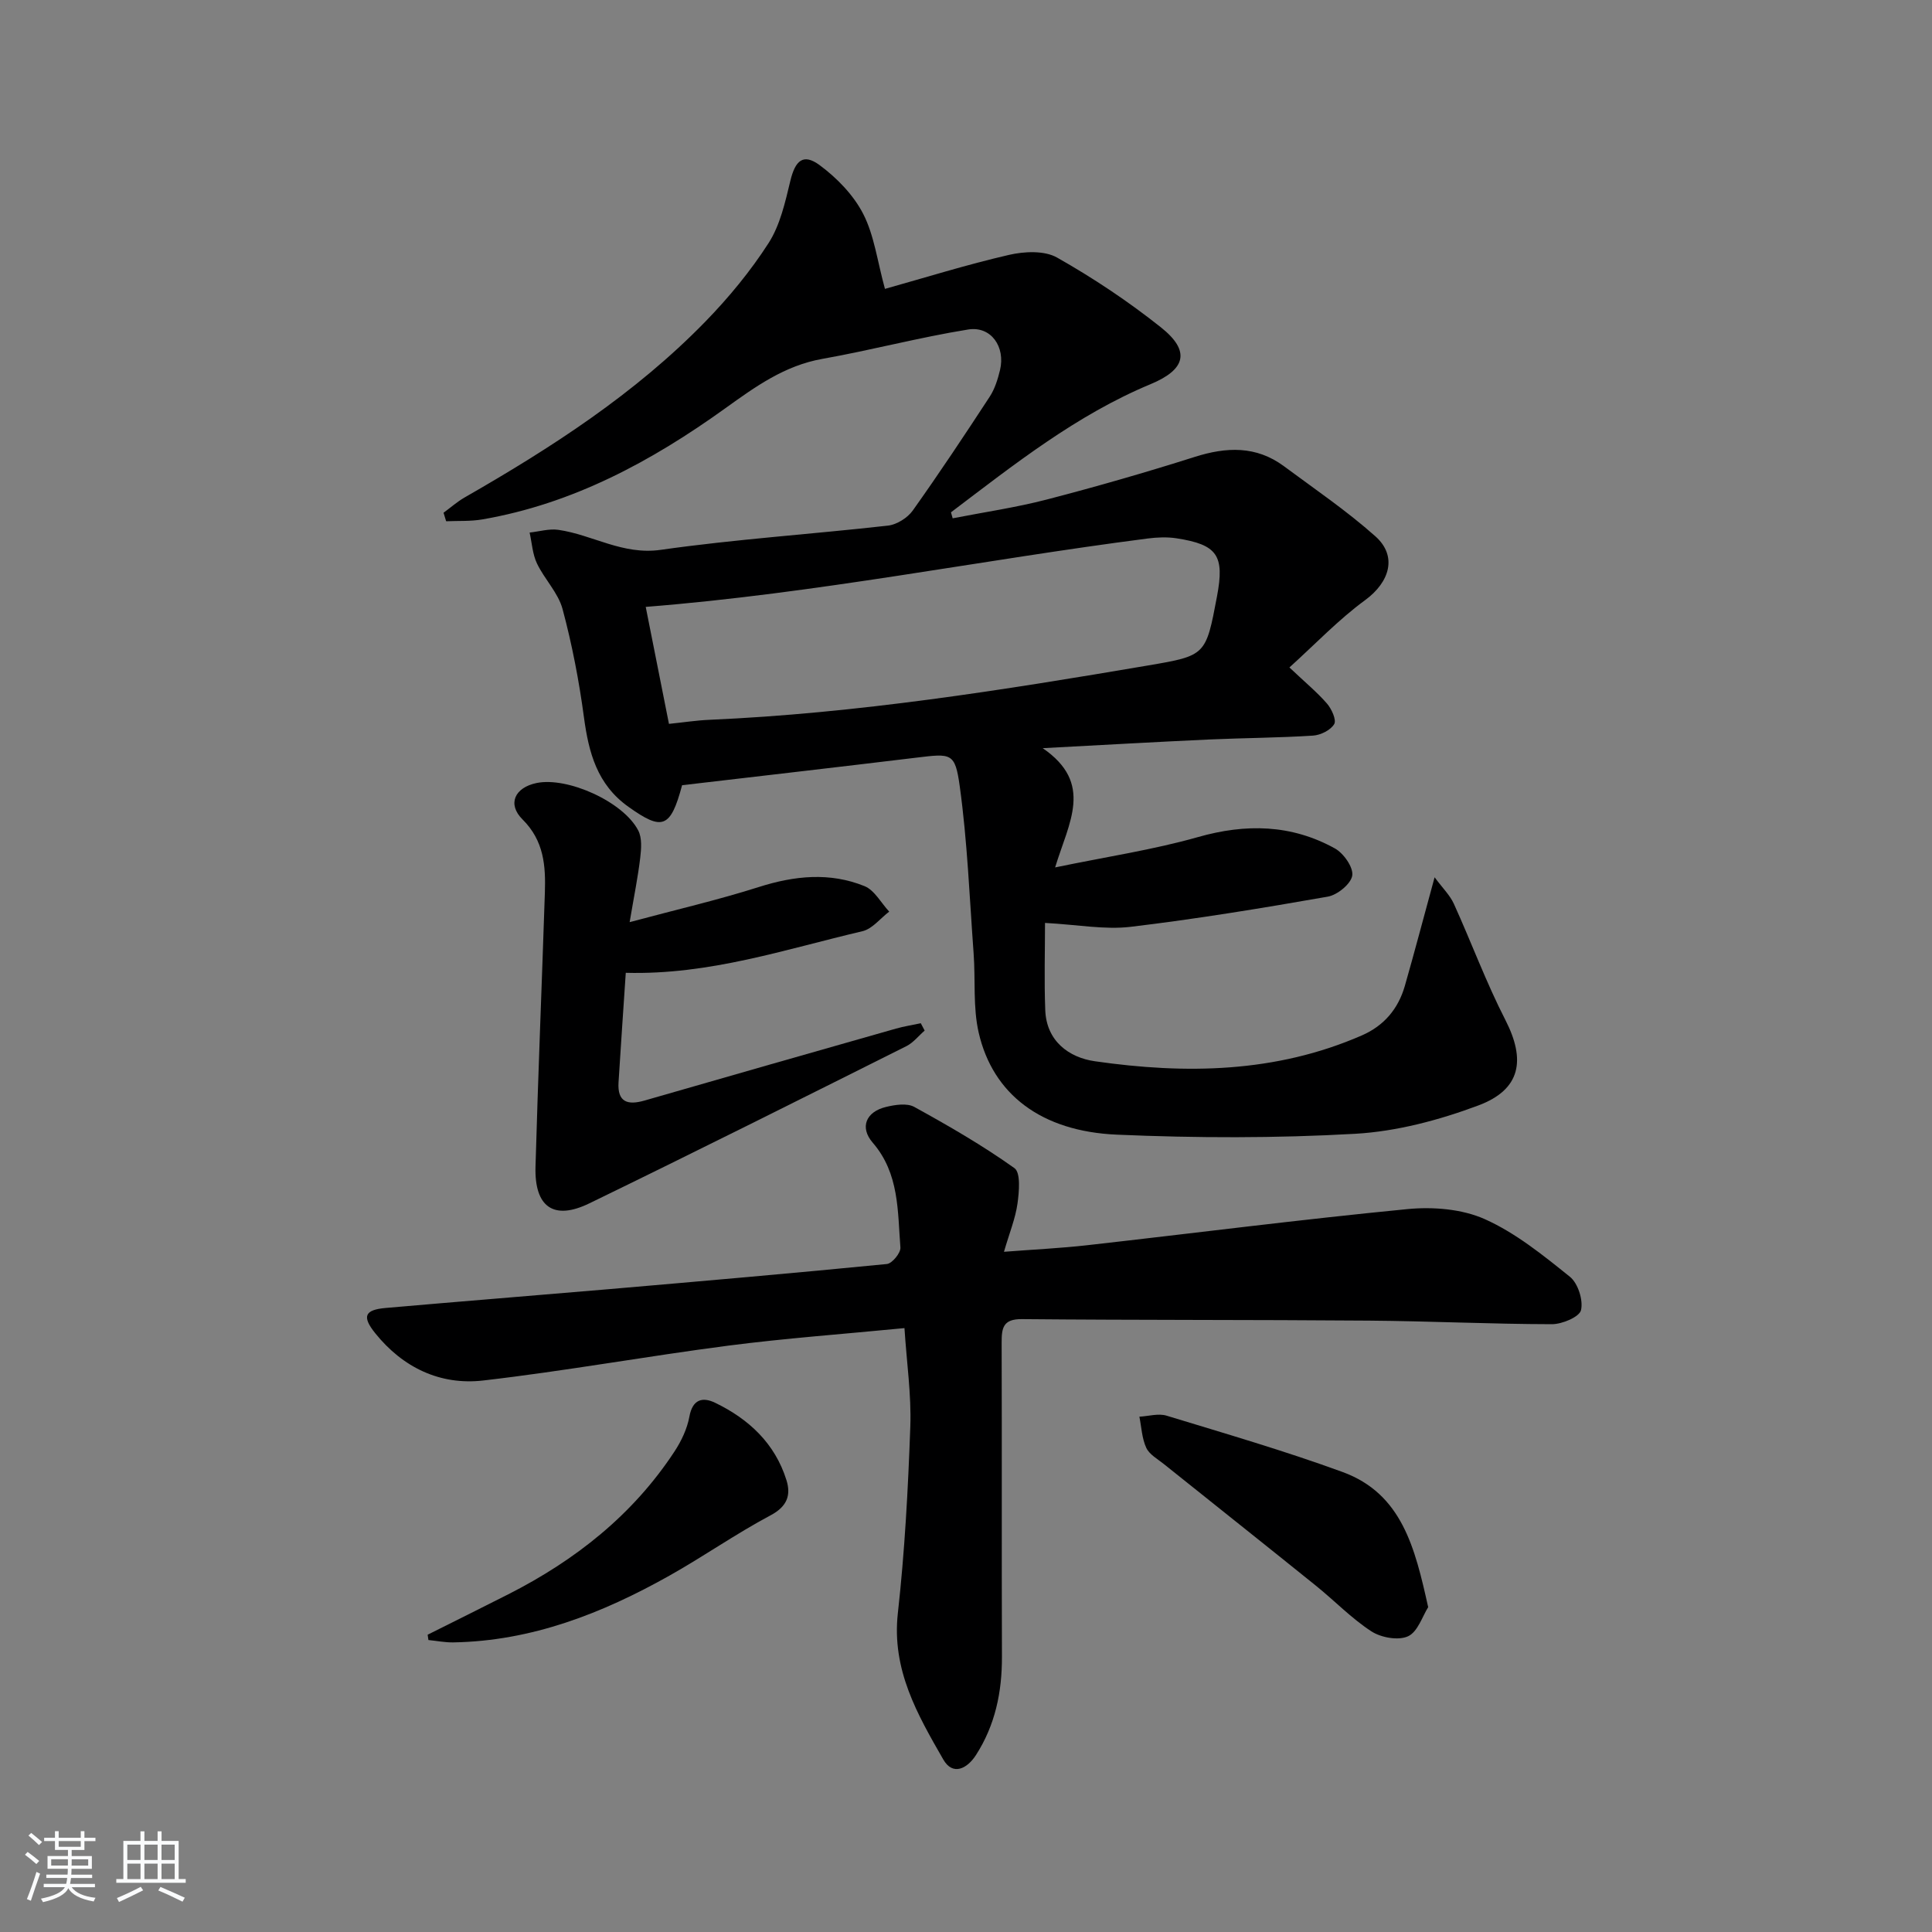
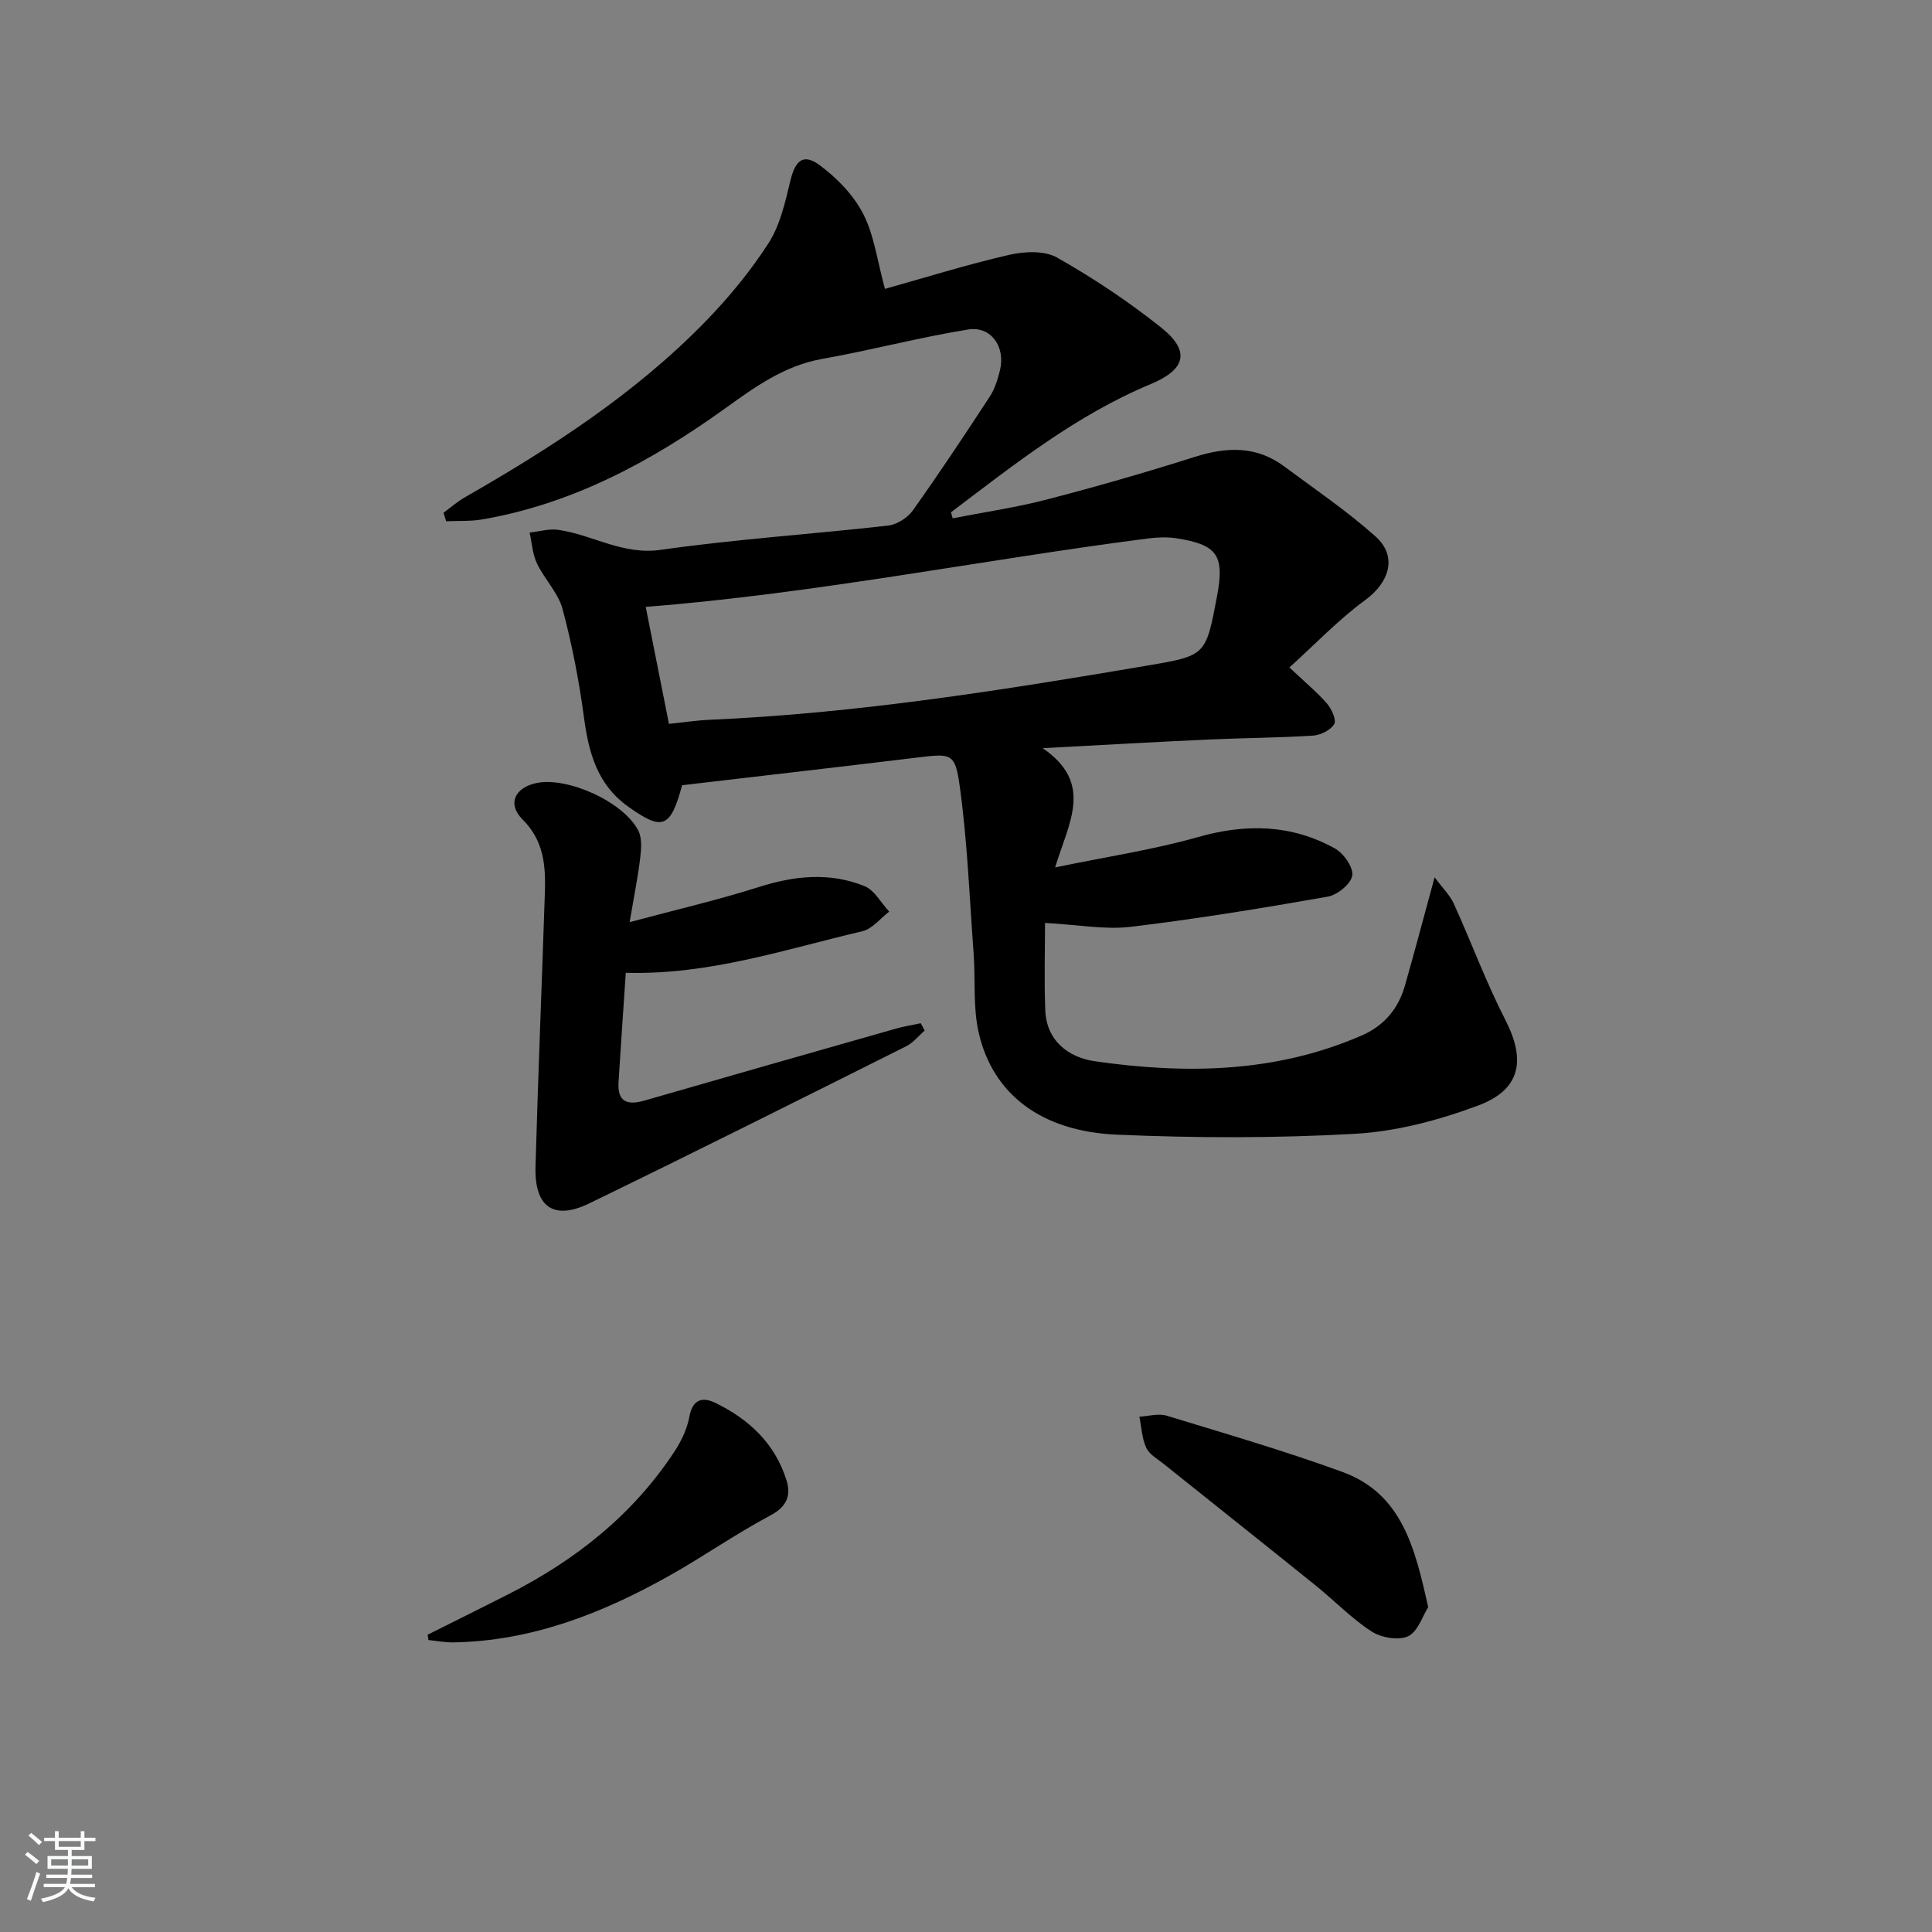
<svg xmlns="http://www.w3.org/2000/svg" enable-background="new 0 0 400 400" viewBox="0 0 400 400">
  <rect x="0" y="0" width="400" height="400" fill="#808080" stroke="none" />
  <path d="m5.17 384 .55-.58c.85.61 1.65 1.24 2.4 1.87l-.59.64c-.83-.73-1.62-1.38-2.36-1.93m1.22 9.53-.82-.34c.71-1.76 1.37-3.64 1.98-5.63.24.13.5.25.76.36-.6 1.67-1.24 3.54-1.92 5.61m-.5-13.5.57-.54c.56.44 1.31 1.06 2.26 1.87l-.65.64c-.67-.66-1.4-1.32-2.18-1.97m3.25.46h2.24v-1.36h.77v1.36h4.57v-1.36h.76v1.36h2.28v.69h-2.28v1.84h-2.64v1.26h4.18v2.64h-4.21c0 .45-.02.86-.05 1.21h4.32v.69h-4.38c-.04.34-.1.75-.19 1.22h5.15v.69h-4.82c.87 1.19 2.51 1.92 4.93 2.19-.17.31-.3.57-.37.76-2.77-.49-4.52-1.41-5.26-2.76-.56 1.26-2.3 2.23-5.24 2.9-.12-.24-.26-.48-.43-.72 2.73-.55 4.38-1.34 4.96-2.38h-4.38v-.69h4.65c.1-.38.17-.79.21-1.22h-4.32v-.69h4.4c.03-.34.05-.75.05-1.21h-4.2v-2.64h4.23v-1.26h-2.69v-1.84h-2.24zm1.46 4.46v1.29h3.45c.01-.4.02-.57.01-.53v-.32-.45h-3.46zm1.55-2.59h4.57v-1.19h-4.57zm6.11 2.59h-3.42v.77c-.01.19-.01.37-.02.53h3.44z" fill="#fafbfc" />
-   <path d="m32.63 379.16h.82v1.98h3.54v7.89h1.46v.78h-14.37v-.78h1.46v-7.89h3.54v-1.98h.82v1.98h2.73zm-3.49 11.48.5.73c-1.61.82-3.28 1.63-5 2.42-.13-.27-.28-.55-.44-.82 1.75-.73 3.4-1.5 4.94-2.33m-2.78-5.55h2.73v-3.18h-2.73zm0 3.95h2.73v-3.2h-2.73zm3.54-3.95h2.73v-3.18h-2.73zm0 3.95h2.73v-3.2h-2.73zm7.89 4.68c-1.84-.92-3.51-1.7-5.02-2.32l.45-.73c1.89.8 3.57 1.55 5.04 2.23zm-1.62-11.81h-2.73v3.18h2.73zm-2.73 7.13h2.73v-3.2h-2.73z" fill="#fafbfc" />
  <g fill="#000001">
    <path d="m297.02 181.63c1.68 2.27 3.18 3.72 3.98 5.48 3.63 7.99 6.68 16.28 10.68 24.08 4.23 8.26 3.21 14.38-5.6 17.68-8.13 3.04-16.91 5.38-25.52 5.87-16.39.93-32.9.89-49.31.18-15.68-.67-25.69-8.37-28.62-21.11-1.21-5.26-.65-10.91-1.05-16.38-.85-11.57-1.29-23.2-2.88-34.67-.96-6.97-1.77-6.76-8.94-5.9-16.28 1.97-32.58 3.84-48.54 5.71-2.4 8.99-4.13 9.44-11.11 4.47-6.48-4.61-8.22-11.19-9.21-18.53-1.01-7.54-2.46-15.08-4.43-22.42-.91-3.37-3.75-6.18-5.3-9.44-.92-1.93-1.04-4.25-1.52-6.39 1.99-.21 4.05-.84 5.97-.56 7.09 1.03 13.29 5.26 21.17 4.14 15.61-2.22 31.39-3.25 47.07-5.02 1.82-.21 4.03-1.6 5.11-3.11 5.5-7.73 10.75-15.64 15.94-23.58 1.05-1.61 1.67-3.6 2.13-5.5 1.16-4.82-1.85-9.17-6.59-8.41-10.13 1.63-20.09 4.29-30.19 6.08-7.83 1.39-13.87 5.76-20.08 10.22-15.25 10.96-31.54 19.78-50.33 23.02-2.44.42-4.98.27-7.48.38-.18-.59-.36-1.17-.54-1.76 1.46-1.07 2.83-2.29 4.39-3.18 17.95-10.29 35.28-21.47 49.8-36.38 4.85-4.98 9.36-10.45 13.11-16.28 2.4-3.74 3.44-8.48 4.51-12.91 1.01-4.17 2.65-5.72 6.04-3.23 3.59 2.65 7.03 6.19 9.04 10.11 2.28 4.44 2.91 9.74 4.5 15.52 8.23-2.3 16.88-5.01 25.69-7.04 3.16-.73 7.33-.93 9.95.56 7.5 4.24 14.75 9.08 21.49 14.44 6.21 4.93 5.13 8.74-2.12 11.76-15.36 6.39-28.25 16.63-41.34 26.54.12.41.23.83.35 1.24 6.5-1.27 13.09-2.23 19.49-3.89 10.28-2.67 20.5-5.61 30.62-8.82 6.58-2.09 12.73-2.33 18.47 1.92 6.39 4.74 13.01 9.24 18.93 14.51 4.64 4.13 2.95 9.51-2.1 13.21-5.51 4.03-10.28 9.06-15.69 13.95 3.32 3.14 5.75 5.14 7.78 7.48.96 1.11 2 3.4 1.49 4.25-.74 1.25-2.81 2.28-4.38 2.38-7.13.46-14.29.48-21.43.8-10.95.5-21.9 1.13-34.54 1.8 10.62 7.29 5.43 15.31 2.57 24.69 10.7-2.22 20.31-3.65 29.57-6.28 9.95-2.83 19.35-2.63 28.36 2.35 1.8 1 3.85 3.92 3.59 5.61-.26 1.72-3.07 4.02-5.06 4.37-13.56 2.38-27.17 4.62-40.84 6.25-5.34.63-10.89-.44-17.71-.81 0 5.66-.19 11.87.05 18.07.25 6.41 4.91 9.8 10.26 10.57 18.78 2.7 37.44 2.44 55.29-5.35 4.6-2.01 7.51-5.49 8.88-10.19 2.01-7 3.85-14.04 6.18-22.55zm-158.52-31.76c3.12-.32 5.73-.73 8.35-.84 30.6-1.34 60.76-6.14 90.88-11.26 11.94-2.03 11.93-2.09 14.23-14.26 1.61-8.51.11-10.75-8.38-12.06-1.94-.3-4-.21-5.96.04-34.46 4.44-68.59 11.37-103.93 14.16 1.54 7.69 3.11 15.62 4.81 24.22z" />
-     <path d="m187.26 274.97c-12.73 1.24-24.65 2.1-36.47 3.63-16.95 2.2-33.79 5.26-50.77 7.22-8.9 1.02-16.63-2.69-22.34-9.8-2.79-3.47-2.18-4.84 2.17-5.22 15.39-1.35 30.8-2.57 46.19-3.89 19.2-1.66 38.4-3.32 57.58-5.21 1.09-.11 2.89-2.31 2.8-3.42-.59-7.54-.21-15.31-5.74-21.71-2.74-3.17-1.38-6.38 2.72-7.38 1.88-.46 4.36-.85 5.88-.02 7.1 3.91 14.16 7.98 20.75 12.68 1.32.94.97 4.89.63 7.34-.43 3.07-1.65 6.03-2.8 9.98 6.19-.48 11.73-.74 17.23-1.36 22.11-2.49 44.18-5.33 66.32-7.48 5.27-.51 11.27-.03 16 2.08 6.39 2.86 12.09 7.48 17.62 11.93 1.67 1.34 2.79 4.84 2.3 6.91-.33 1.41-3.9 2.91-6.02 2.91-12.63-.02-25.27-.64-37.9-.74-23.95-.19-47.89-.09-71.84-.31-3.94-.04-4.2 1.87-4.19 4.92.07 21.65-.01 43.31.06 64.96.03 7.33-1.4 14.21-5.4 20.41-1.82 2.81-4.78 4.3-6.74.89-5.36-9.32-10.71-18.6-9.41-30.29 1.43-12.82 2.12-25.75 2.58-38.65.23-6.59-.75-13.22-1.21-20.38z" />
    <path d="m191.44 213.37c-1.26 1.09-2.35 2.51-3.79 3.23-21.85 10.93-43.68 21.88-65.65 32.55-7.37 3.58-11.36.75-11.13-7.58.53-18.92 1.32-37.84 1.94-56.76.18-5.53-.17-10.73-4.62-15.15-3.22-3.2-1.61-6.6 2.88-7.54 6.4-1.34 17.99 3.86 21.07 9.82.81 1.56.63 3.8.41 5.67-.46 3.9-1.25 7.76-2.19 13.31 9.73-2.61 18.34-4.6 26.74-7.27 7.39-2.35 14.68-3.1 21.88-.19 2.08.84 3.43 3.47 5.12 5.28-1.84 1.4-3.5 3.58-5.55 4.06-15.95 3.73-31.63 9.08-48.99 8.61-.5 7.54-1.03 15.11-1.5 22.69-.25 4.1 1.89 4.76 5.37 3.76 17.35-5.01 34.71-9.96 52.08-14.9 1.68-.48 3.42-.74 5.13-1.11.26.5.53 1.01.8 1.52z" />
    <path d="m295.69 332.75c-1.18 1.84-2.14 5.08-4.16 6.02-2 .93-5.58.29-7.59-1.01-4.14-2.69-7.63-6.35-11.51-9.47-10.47-8.44-21.01-16.8-31.51-25.21-1.29-1.03-2.97-1.96-3.6-3.33-.9-1.95-.99-4.28-1.42-6.44 1.89-.1 3.93-.73 5.63-.21 12.19 3.72 24.44 7.28 36.4 11.65 12.33 4.49 15.03 15.72 17.76 28z" />
-     <path d="m88.54 338.45c5.57-2.79 11.15-5.55 16.7-8.37 13.88-7.05 25.79-16.44 34.41-29.57 1.42-2.16 2.62-4.7 3.08-7.21.66-3.62 2.74-4.12 5.33-2.87 6.99 3.37 12.4 8.43 14.77 16.03.96 3.08.16 5.44-3.29 7.27-7.17 3.81-13.87 8.52-20.96 12.5-13.89 7.8-28.49 13.53-44.72 13.81-1.72.03-3.44-.32-5.16-.49-.05-.37-.1-.73-.16-1.1z" />
+     <path d="m88.54 338.45c5.57-2.79 11.15-5.55 16.7-8.37 13.88-7.05 25.79-16.44 34.41-29.57 1.42-2.16 2.62-4.7 3.08-7.21.66-3.62 2.74-4.12 5.33-2.87 6.99 3.37 12.4 8.43 14.77 16.03.96 3.08.16 5.44-3.29 7.27-7.17 3.81-13.87 8.52-20.96 12.5-13.89 7.8-28.49 13.53-44.72 13.81-1.72.03-3.44-.32-5.16-.49-.05-.37-.1-.73-.16-1.1" />
  </g>
</svg>